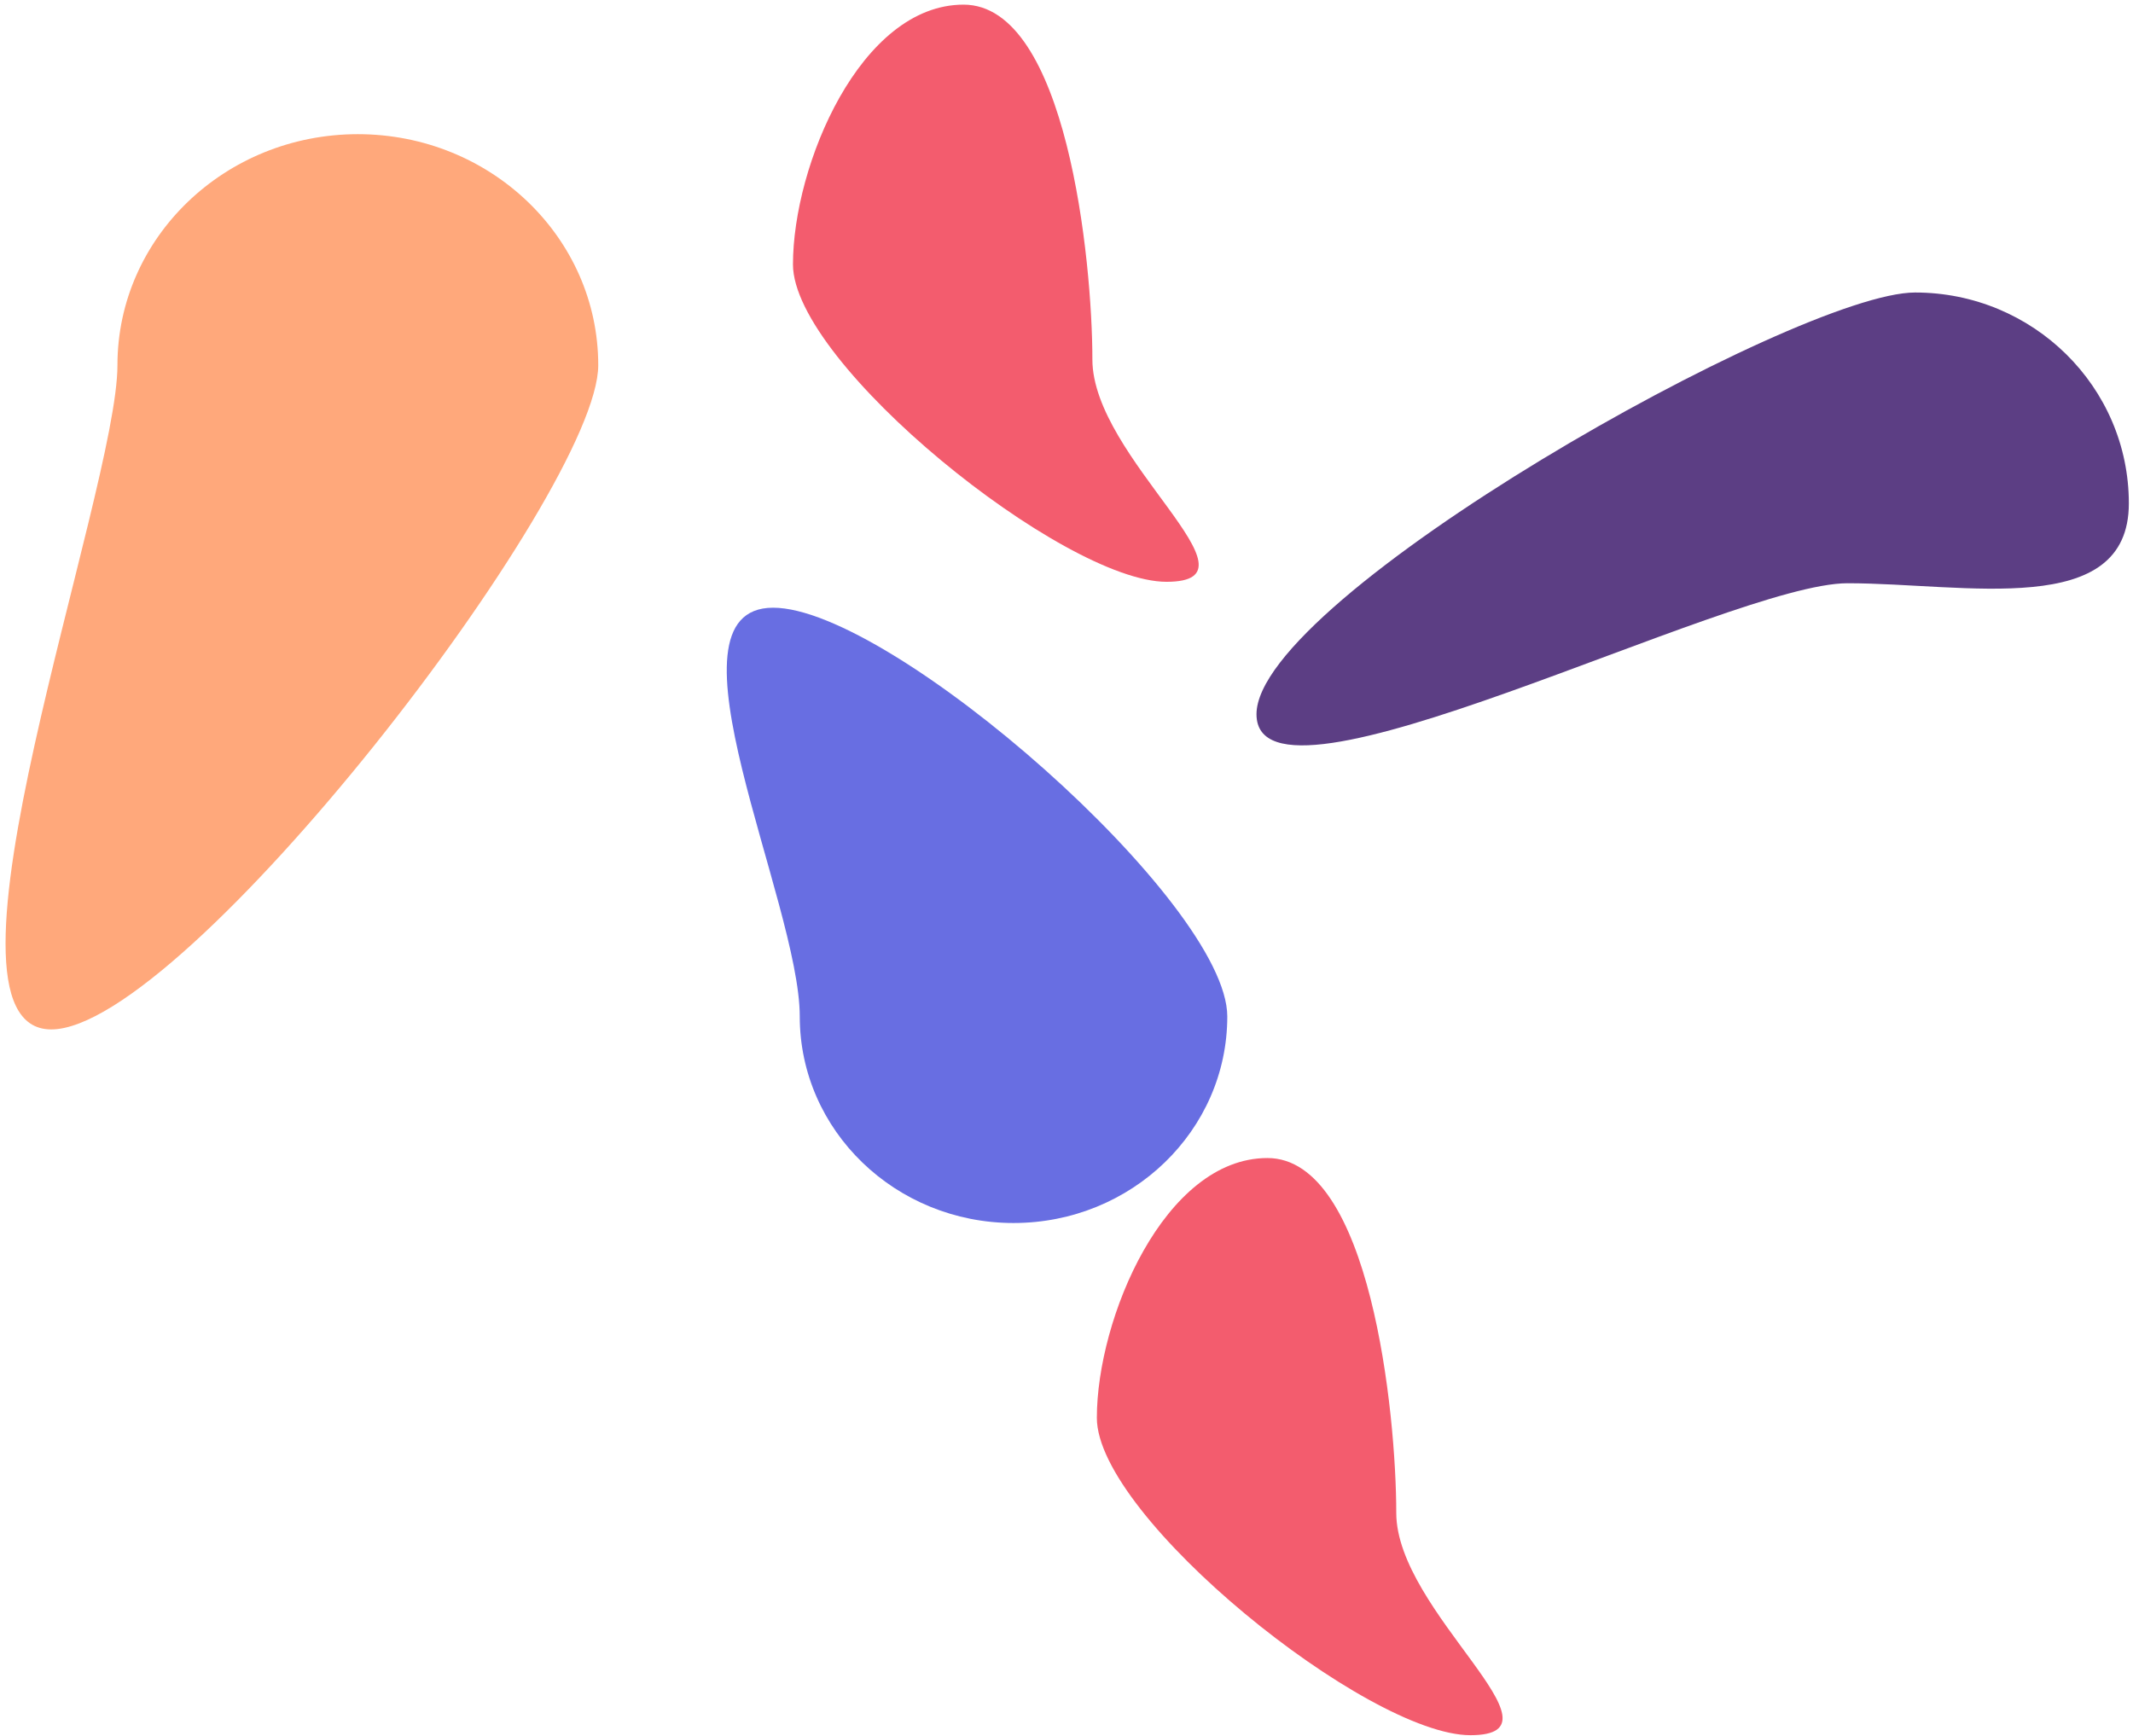
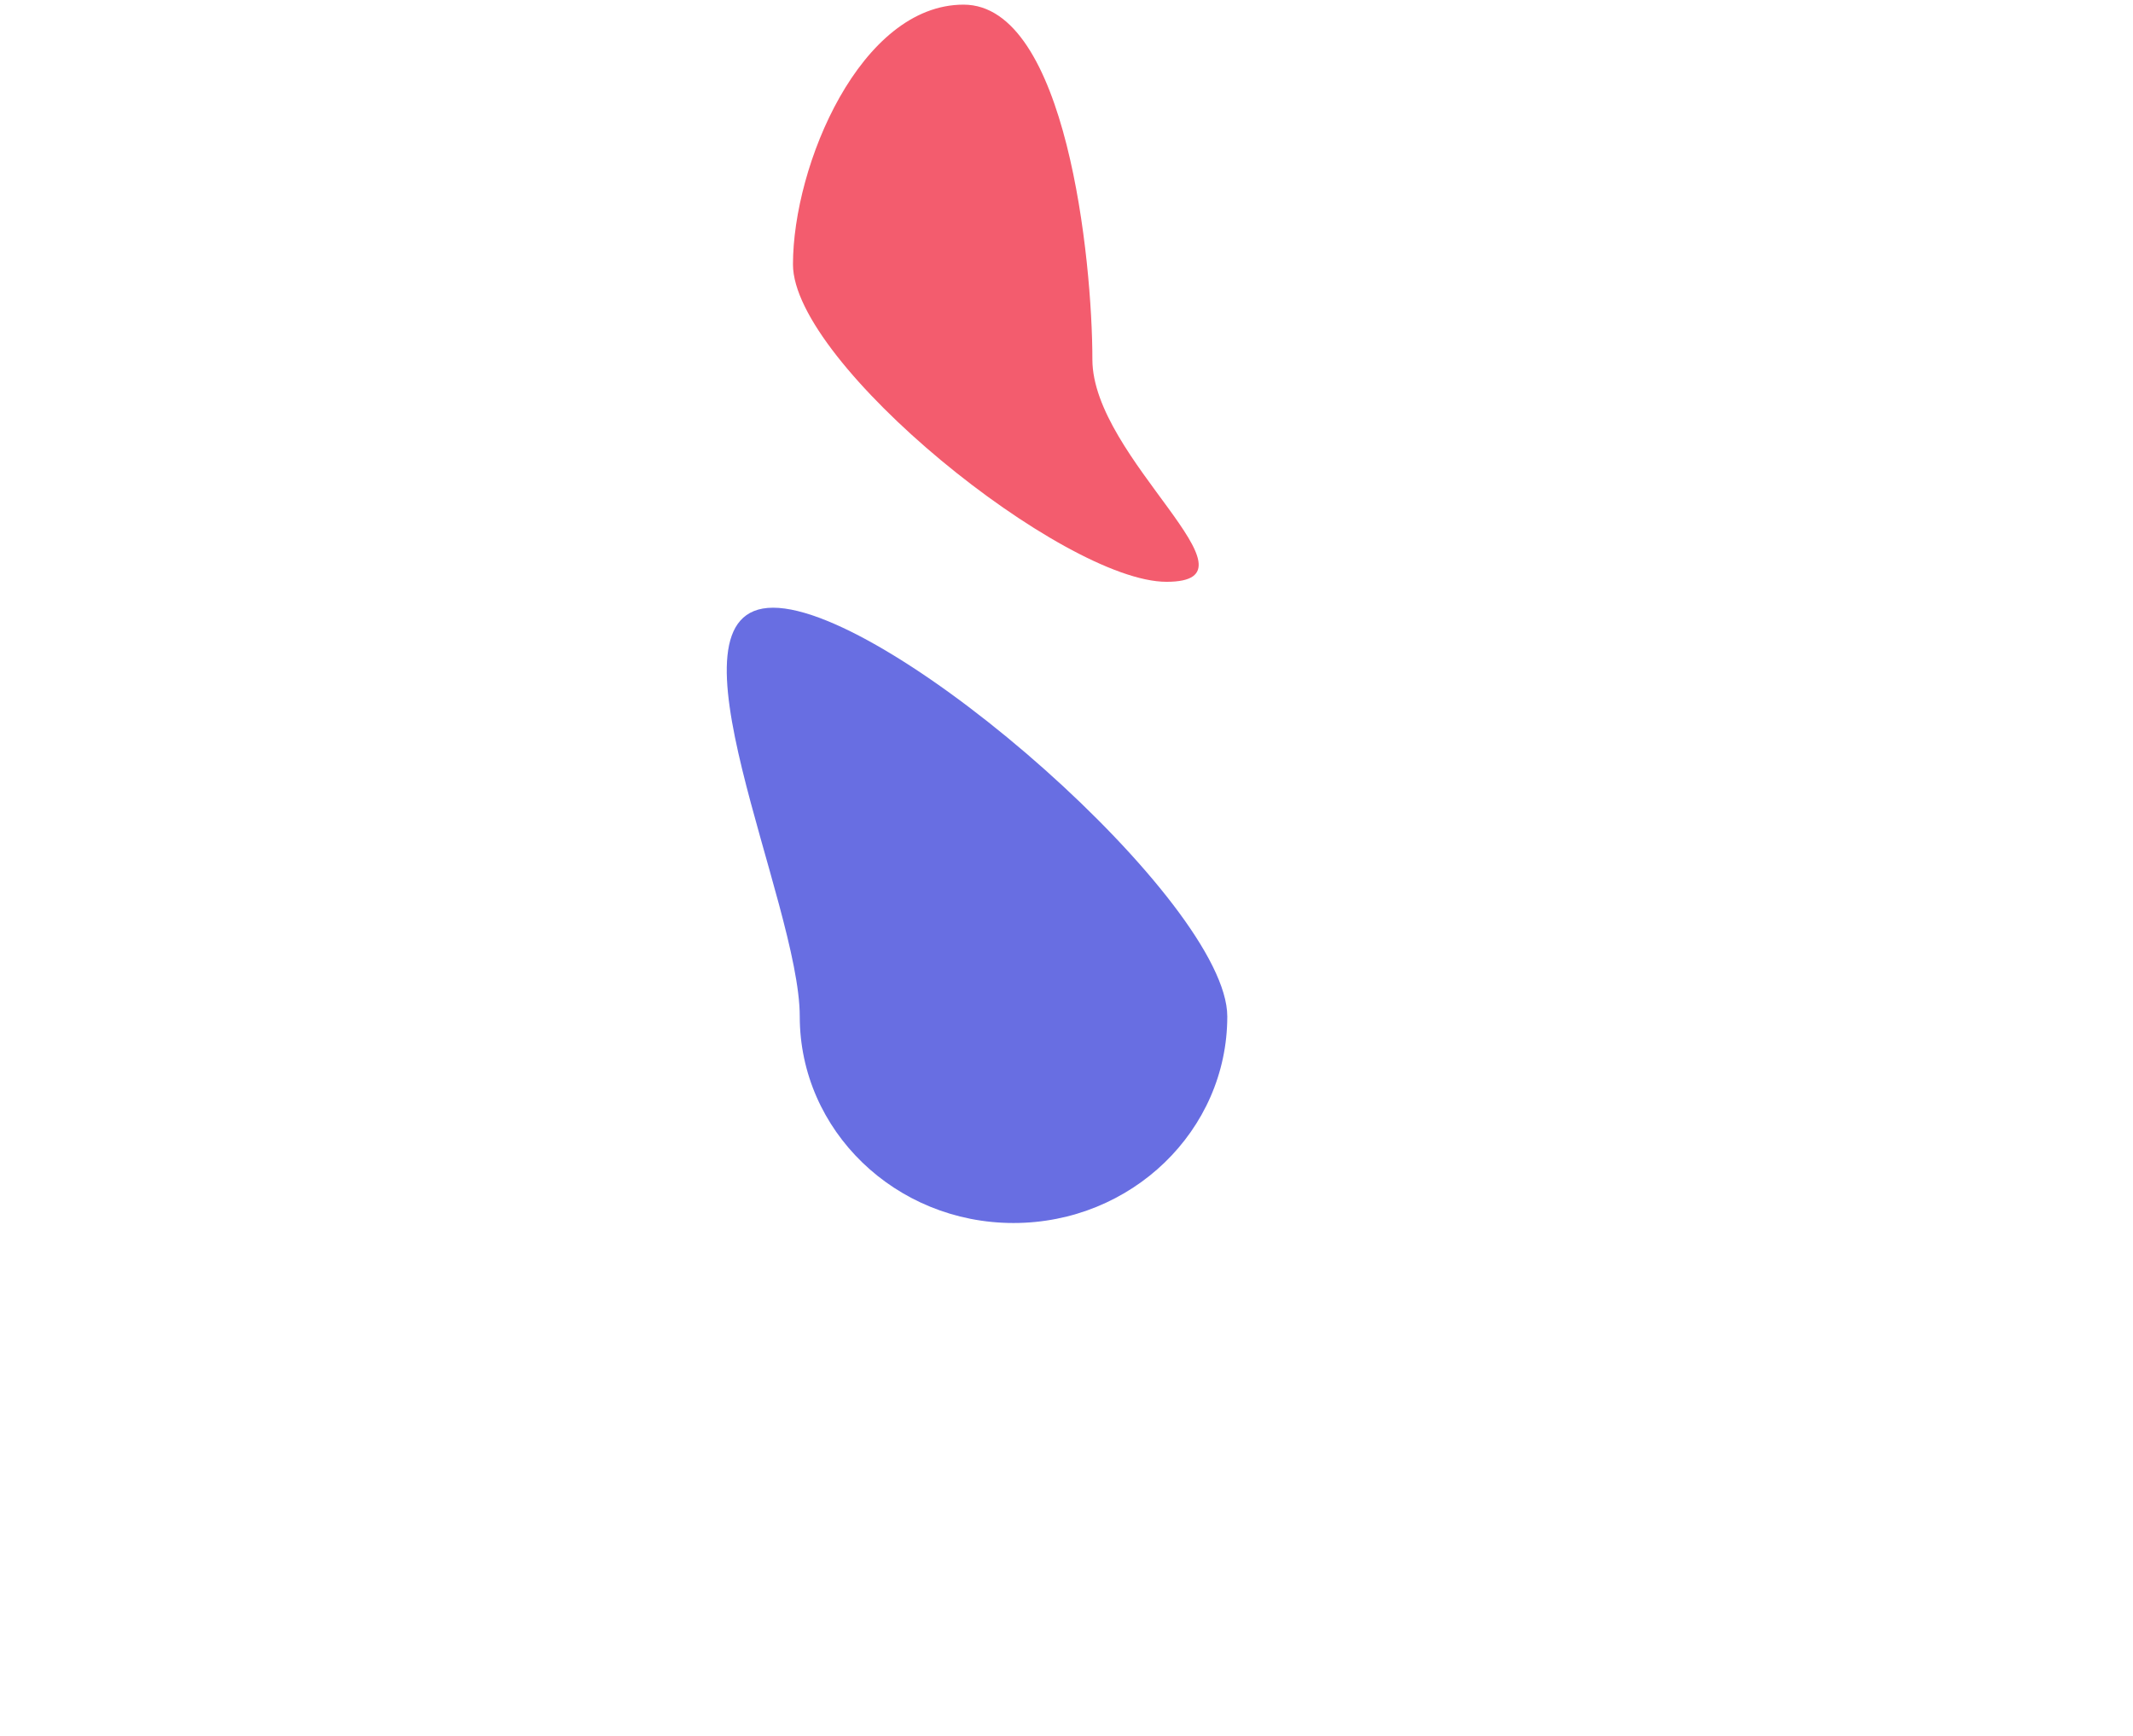
<svg xmlns="http://www.w3.org/2000/svg" width="215" height="175" viewBox="0 0 215 175" fill="none">
-   <path d="M60.301 36.815C60.301 49.677 18.546 103.778 5.163 103.778C-8.219 103.778 11.838 49.677 11.838 36.815C11.838 23.953 22.687 13.527 36.07 13.527C49.452 13.527 60.301 23.953 60.301 36.815Z" fill="#FFA87B" />
  <path d="M110.109 36.235C110.109 46.252 127.96 58.653 117.582 58.653C107.204 58.653 79.929 36.675 79.929 26.658C79.929 16.641 86.745 0.468 97.123 0.468C107.501 0.468 110.109 26.218 110.109 36.235Z" fill="#F35C6E" />
-   <path d="M140.739 152.511C140.739 162.528 158.589 174.929 148.212 174.929C137.834 174.929 110.559 152.952 110.559 142.935C110.559 132.918 117.375 116.744 127.753 116.744C138.13 116.744 140.739 142.494 140.739 152.511Z" fill="#F35C6E" />
  <path d="M123.707 102.472C123.707 113.972 114.06 123.294 102.16 123.294C90.26 123.294 80.613 113.972 80.613 102.472C80.613 90.973 66.028 61.264 77.929 61.264C89.829 61.264 123.707 90.973 123.707 102.472Z" fill="#686EE2" />
-   <path d="M214.581 50.745C214.581 62.484 198.115 58.798 186.215 58.798C174.314 58.798 126.651 83.742 126.651 72.002C126.651 60.262 181.134 29.488 193.034 29.488C204.934 29.488 214.581 39.005 214.581 50.745Z" fill="#5C3E84" />
</svg>